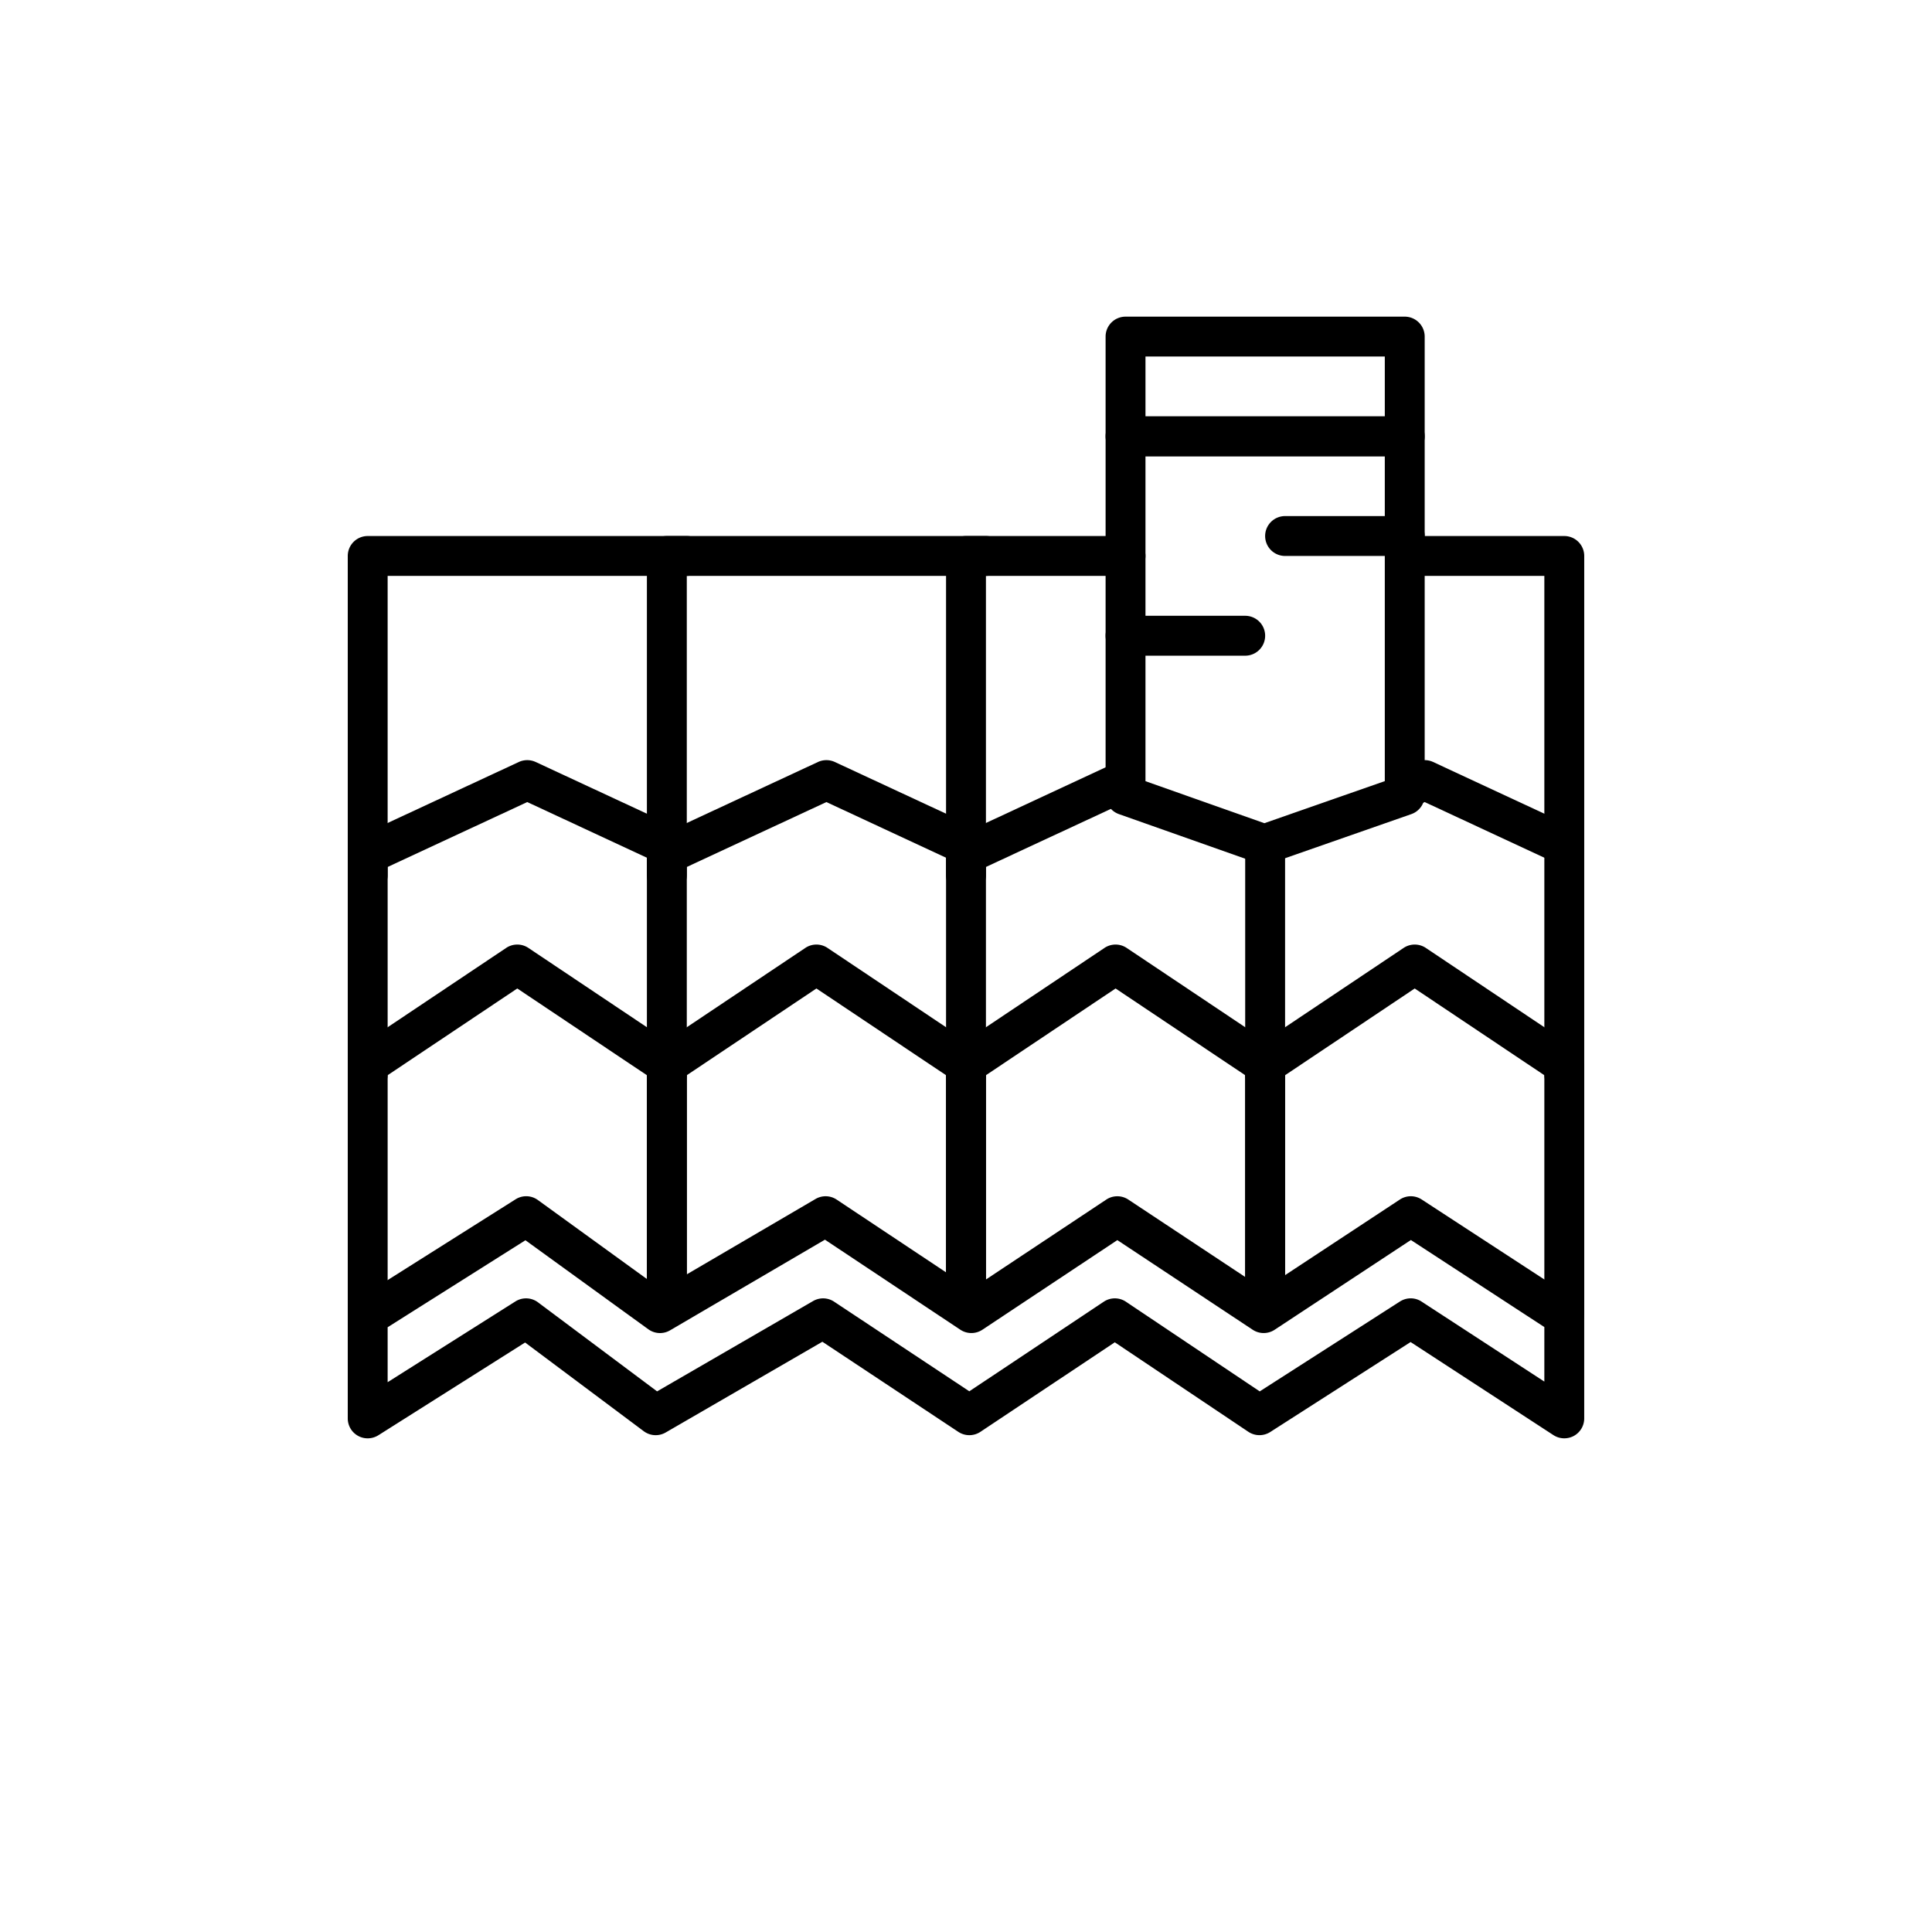
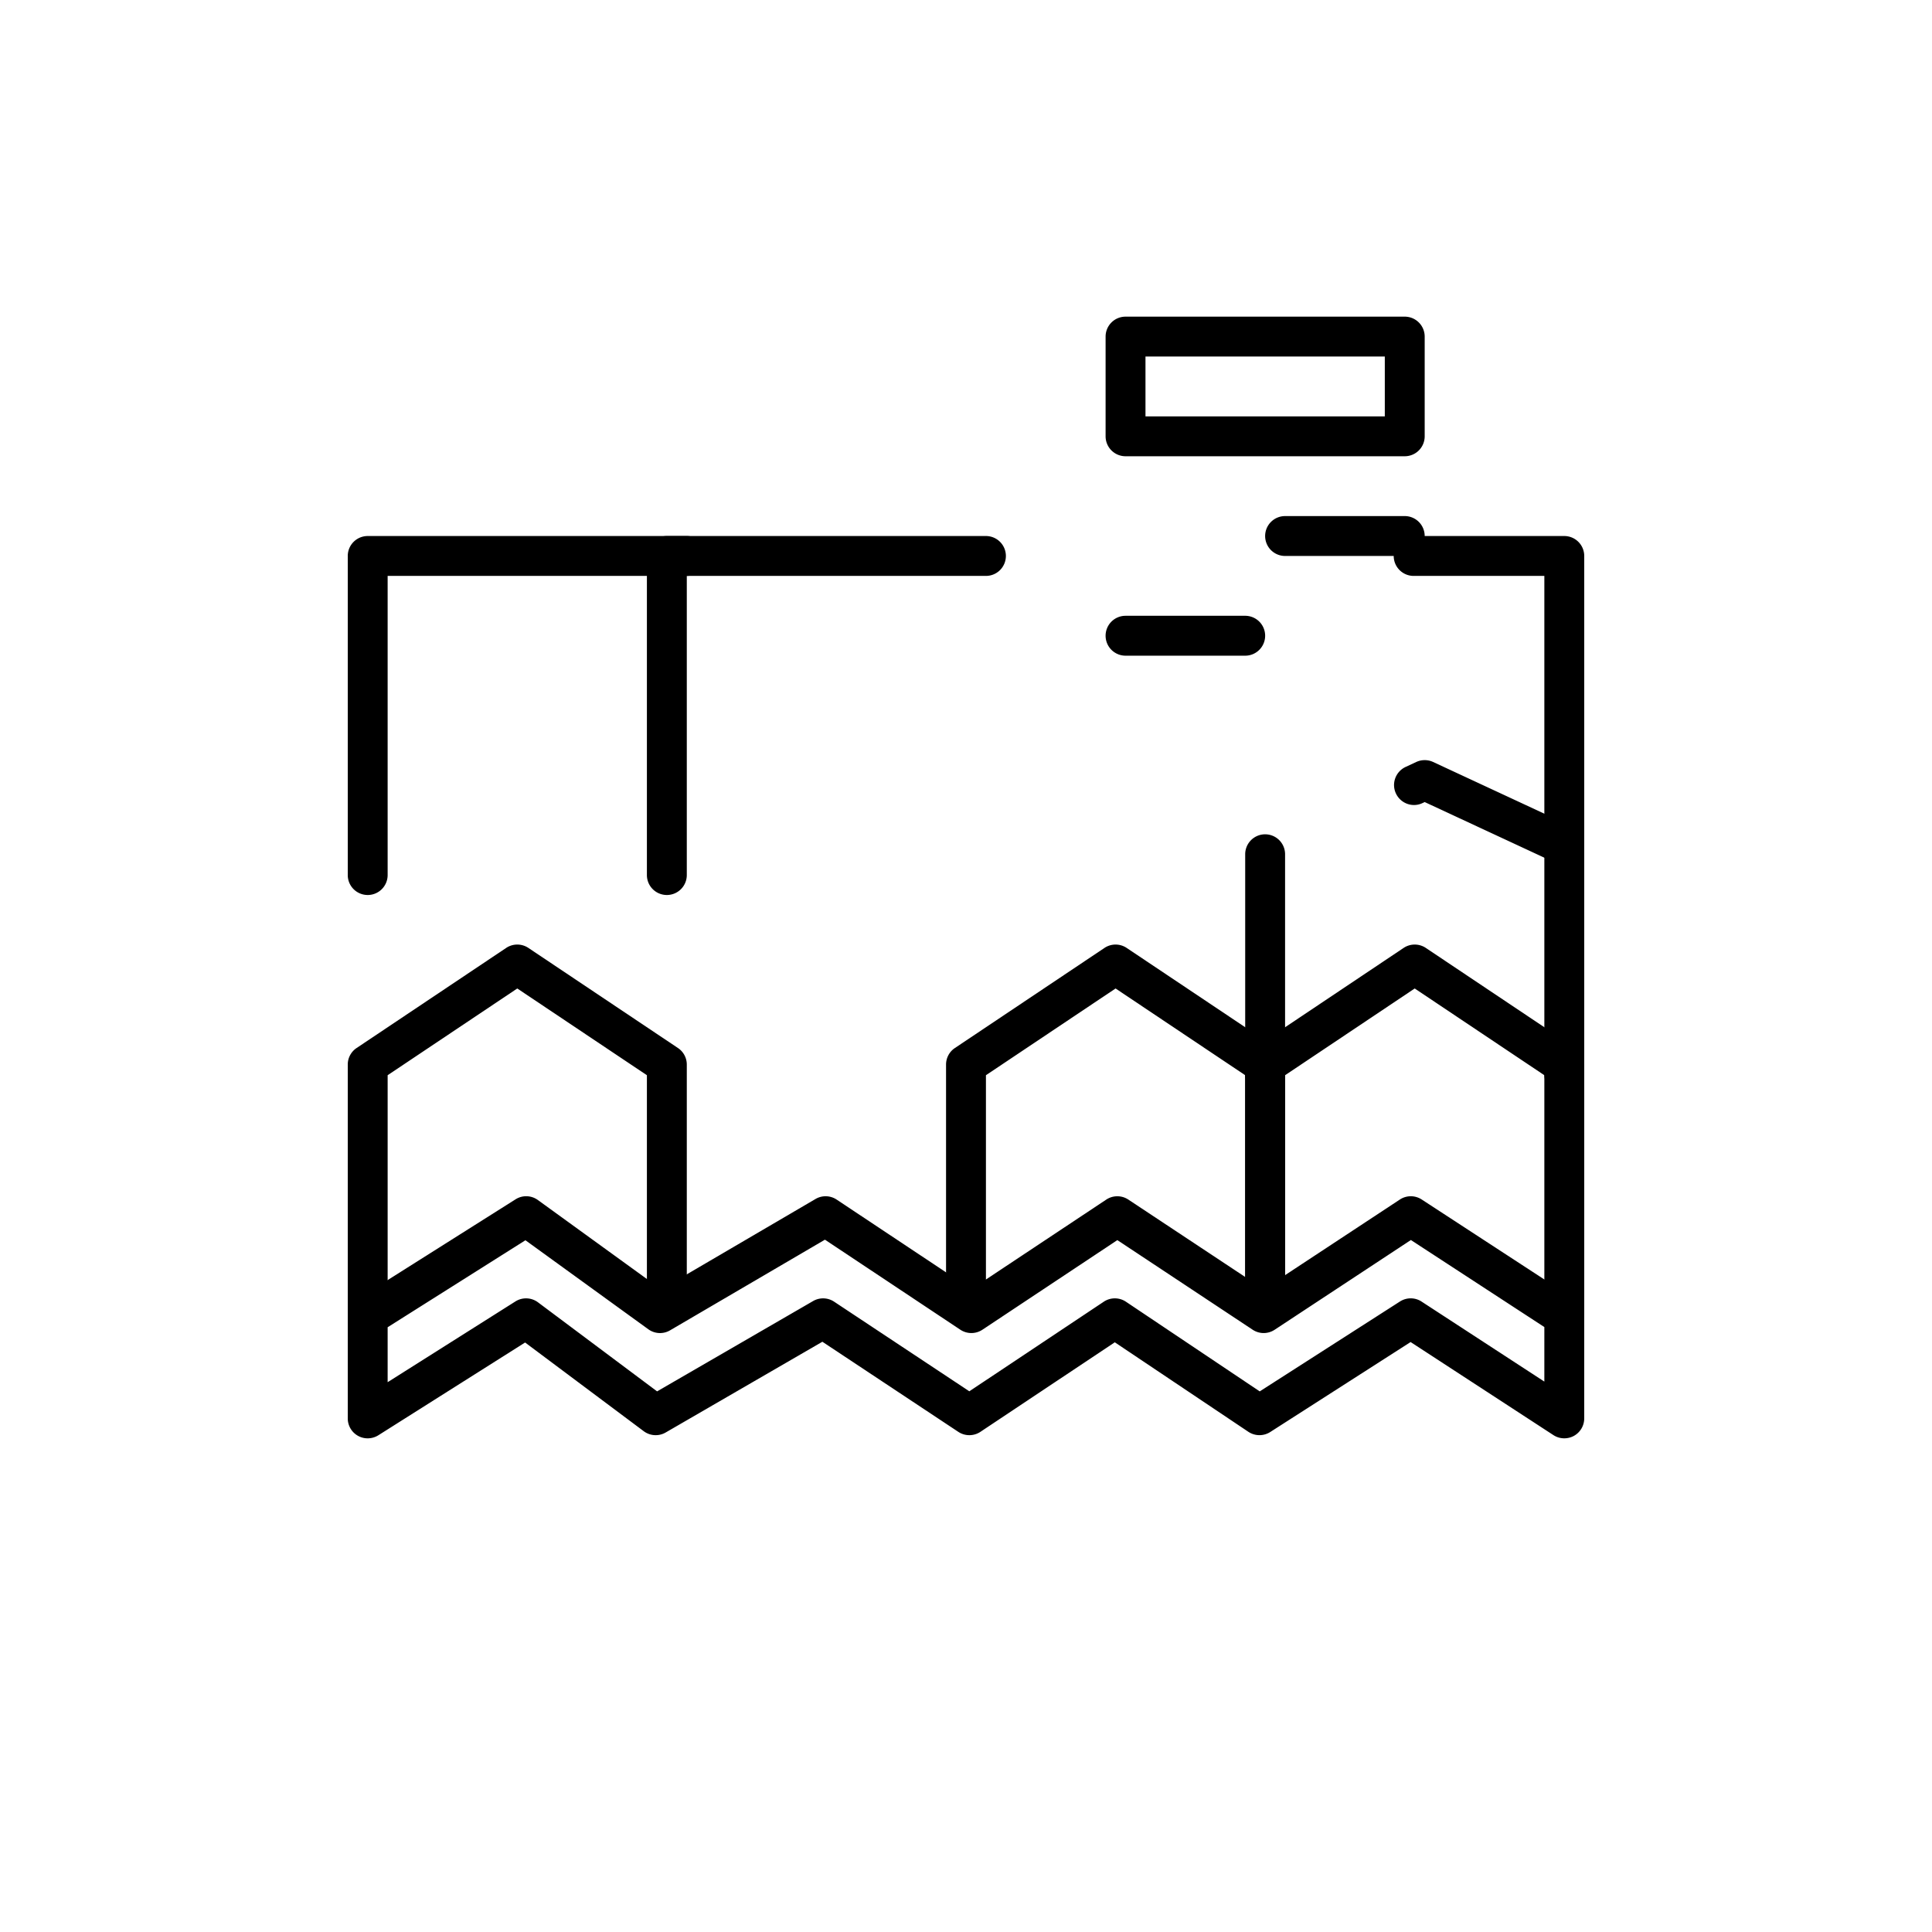
<svg xmlns="http://www.w3.org/2000/svg" version="1.1" width="512" height="512" x="0" y="0" viewBox="0 0 423.257 423" style="enable-background:new 0 0 512 512" xml:space="preserve" class="">
  <g transform="matrix(0.64,0,0,0.64,76.186,69.16)">
    <path d="M6.828 198.102A6.825 6.825 0 0 1 0 191.273V82.047a6.824 6.824 0 0 1 6.828-6.824h109.227a6.823 6.823 0 0 1 6.824 6.824 6.824 6.824 0 0 1-6.824 6.828H13.652v102.398a6.824 6.824 0 0 1-6.824 6.829zm0 0" fill="#000000" opacity="1" data-original="#000000" />
-     <path d="M6.828 266.367A6.824 6.824 0 0 1 0 259.543v-75.387a6.83 6.83 0 0 1 3.945-6.191L58.56 152.57a6.903 6.903 0 0 1 5.761 0l47.305 21.992a6.836 6.836 0 0 1 3.316 9.075 6.824 6.824 0 0 1-9.074 3.312l-44.426-20.66-47.789 22.223v71.035a6.823 6.823 0 0 1-6.824 6.82zm0 0" fill="#000000" opacity="1" data-original="#000000" />
    <path d="M6.828 349.129A6.825 6.825 0 0 1 0 342.3v-86.153a6.8 6.8 0 0 1 3.035-5.671l51.2-34.262a6.844 6.844 0 0 1 7.59 0l51.198 34.262a6.807 6.807 0 0 1 3.032 5.671v78.782a6.824 6.824 0 0 1-6.828 6.824 6.824 6.824 0 0 1-6.829-6.824v-75.137l-44.37-29.691-44.376 29.691v82.508a6.824 6.824 0 0 1-6.824 6.828zM109.227 198.102a6.825 6.825 0 0 1-6.829-6.829V82.047a6.824 6.824 0 0 1 6.829-6.824h109.226a6.824 6.824 0 0 1 6.828 6.824 6.825 6.825 0 0 1-6.828 6.828H116.055v102.398a6.825 6.825 0 0 1-6.828 6.829zm0 0" fill="#000000" opacity="1" data-original="#000000" />
-     <path d="M109.227 266.367a6.824 6.824 0 0 1-6.829-6.824v-75.387a6.827 6.827 0 0 1 3.95-6.191l54.613-25.395a6.903 6.903 0 0 1 5.762 0l47.304 21.992a6.834 6.834 0 0 1 3.313 9.075 6.818 6.818 0 0 1-9.07 3.312l-44.43-20.66-47.785 22.223v71.035a6.823 6.823 0 0 1-6.828 6.82zm0 0" fill="#000000" opacity="1" data-original="#000000" />
-     <path d="M109.227 342.3a6.824 6.824 0 0 1-6.829-6.823v-79.329a6.81 6.81 0 0 1 3.036-5.671l51.199-34.262a6.844 6.844 0 0 1 7.59 0l51.199 34.262a6.807 6.807 0 0 1 3.031 5.671v78.782a6.824 6.824 0 0 1-6.828 6.824 6.823 6.823 0 0 1-6.824-6.824v-75.137l-44.375-29.691-44.371 29.691v75.684a6.824 6.824 0 0 1-6.828 6.824zM211.625 198.102a6.824 6.824 0 0 1-6.824-6.829V82.047a6.823 6.823 0 0 1 6.824-6.824h54.613a6.824 6.824 0 0 1 6.828 6.824 6.825 6.825 0 0 1-6.828 6.828h-47.785v102.398a6.825 6.825 0 0 1-6.828 6.829zm0 0" fill="#000000" opacity="1" data-original="#000000" />
-     <path d="M211.625 266.367a6.823 6.823 0 0 1-6.824-6.824v-75.387a6.83 6.83 0 0 1 3.945-6.191l51.2-23.809c3.433-1.566 7.48-.101 9.074 3.313a6.836 6.836 0 0 1-3.317 9.074l-47.25 21.965v71.035a6.824 6.824 0 0 1-6.828 6.824zm0 0" fill="#000000" opacity="1" data-original="#000000" />
    <path d="M211.625 342.3a6.823 6.823 0 0 1-6.824-6.823v-79.329a6.8 6.8 0 0 1 3.035-5.671l51.2-34.262a6.838 6.838 0 0 1 7.585 0l51.203 34.262a6.807 6.807 0 0 1 3.031 5.671v78.782a6.823 6.823 0 0 1-6.824 6.824 6.824 6.824 0 0 1-6.828-6.824v-75.137l-44.371-29.691-44.379 29.691v75.684a6.824 6.824 0 0 1-6.828 6.824zM416.426 266.367a6.823 6.823 0 0 1-6.824-6.824V88.875H364.98a6.827 6.827 0 1 1 0-13.652h51.446a6.824 6.824 0 0 1 6.828 6.824v177.496a6.824 6.824 0 0 1-6.828 6.824zm0 0" fill="#000000" opacity="1" data-original="#000000" />
    <path d="M415.938 187.582a6.868 6.868 0 0 1-2.872-.637l-44.425-20.656-.786.367c-3.406 1.606-7.468.106-9.066-3.324-1.586-3.418-.098-7.469 3.32-9.062l3.66-1.704a6.885 6.885 0 0 1 5.754 0l47.305 21.993a6.836 6.836 0 0 1 3.317 9.074 6.85 6.85 0 0 1-6.208 3.949zM314.027 266.367a6.824 6.824 0 0 1-6.828-6.824v-75.387a6.825 6.825 0 0 1 6.828-6.828 6.824 6.824 0 0 1 6.825 6.828v75.387a6.823 6.823 0 0 1-6.825 6.824zm0 0" fill="#000000" opacity="1" data-original="#000000" />
    <path d="M416.426 348.582a6.824 6.824 0 0 1-6.824-6.828v-81.961l-44.375-29.691-44.375 29.691v75.684a6.823 6.823 0 0 1-6.825 6.824 6.824 6.824 0 0 1-6.828-6.824v-79.329a6.8 6.8 0 0 1 3.035-5.671l51.2-34.262a6.844 6.844 0 0 1 7.59 0l51.199 34.262a6.8 6.8 0 0 1 3.035 5.671v85.606a6.83 6.83 0 0 1-6.832 6.828zm0 0" fill="#000000" opacity="1" data-original="#000000" />
    <path d="M416.426 384.086a6.82 6.82 0 0 1-3.727-1.106L363.82 351.13l-48.047 30.797a6.861 6.861 0 0 1-7.484-.07l-45.723-30.641-46 30.648a6.85 6.85 0 0 1-7.562.012l-46.54-30.848-53.64 31.063a6.83 6.83 0 0 1-7.508-.442l-40.609-30.363-50.234 31.754c-2.114 1.32-4.774 1.406-6.942.207A6.82 6.82 0 0 1 0 377.266v-34.957a6.839 6.839 0 0 1 3.18-5.774l54.257-34.258a6.795 6.795 0 0 1 7.653.246l42.191 30.567 52.844-30.934a6.824 6.824 0 0 1 7.227.211l46.113 30.664 46.18-30.664a6.839 6.839 0 0 1 7.546-.008l46.34 30.692 46.606-30.7a6.81 6.81 0 0 1 7.48-.019l52.535 34.258a6.841 6.841 0 0 1 3.098 5.723v34.957a6.827 6.827 0 0 1-3.574 6.003 6.922 6.922 0 0 1-3.25.813zm-153.844-47.91c1.328 0 2.652.383 3.797 1.152l45.793 30.692 47.996-30.766c2.273-1.45 5.168-1.45 7.414.027l42.02 27.383V346l-45.688-29.797-46.633 30.719a6.823 6.823 0 0 1-7.52-.004l-46.327-30.68-46.184 30.672a6.85 6.85 0 0 1-7.563 0l-46.347-30.82-53.004 31.027a6.81 6.81 0 0 1-7.453-.363L60.82 316.285l-47.168 29.778v18.808l43.735-27.64a6.826 6.826 0 0 1 7.734.304l40.766 30.48 53.398-30.917a6.829 6.829 0 0 1 7.192.21l46.289 30.68 46.027-30.668a6.81 6.81 0 0 1 3.789-1.144zM361.813 47.914h-95.575a6.823 6.823 0 0 1-6.824-6.824V6.953A6.823 6.823 0 0 1 266.238.13h95.575a6.824 6.824 0 0 1 6.828 6.824V41.09a6.824 6.824 0 0 1-6.829 6.824zm-88.747-13.652h81.922v-20.48h-81.922zm0 0" fill="#000000" opacity="1" data-original="#000000" />
-     <path d="M313.754 187.582c-.77 0-1.54-.125-2.274-.387l-47.515-16.785a6.837 6.837 0 0 1-4.55-6.441V41.089a6.824 6.824 0 0 1 6.823-6.827h95.574a6.825 6.825 0 0 1 6.829 6.828v122.879a6.836 6.836 0 0 1-4.575 6.449l-48.058 16.785a6.878 6.878 0 0 1-2.254.379zm-40.688-28.441 40.7 14.382 41.222-14.402V47.914h-81.922zm0 0" fill="#000000" opacity="1" data-original="#000000" />
    <path d="M361.813 82.047h-40.961a6.823 6.823 0 0 1-6.825-6.824 6.824 6.824 0 0 1 6.825-6.828h40.96a6.825 6.825 0 0 1 6.829 6.828 6.824 6.824 0 0 1-6.829 6.824zM307.2 116.184h-40.962a6.827 6.827 0 0 1-6.824-6.829 6.824 6.824 0 0 1 6.824-6.828H307.2a6.825 6.825 0 0 1 6.828 6.828 6.828 6.828 0 0 1-6.828 6.829zm0 0" fill="#000000" opacity="1" data-original="#000000" />
  </g>
</svg>